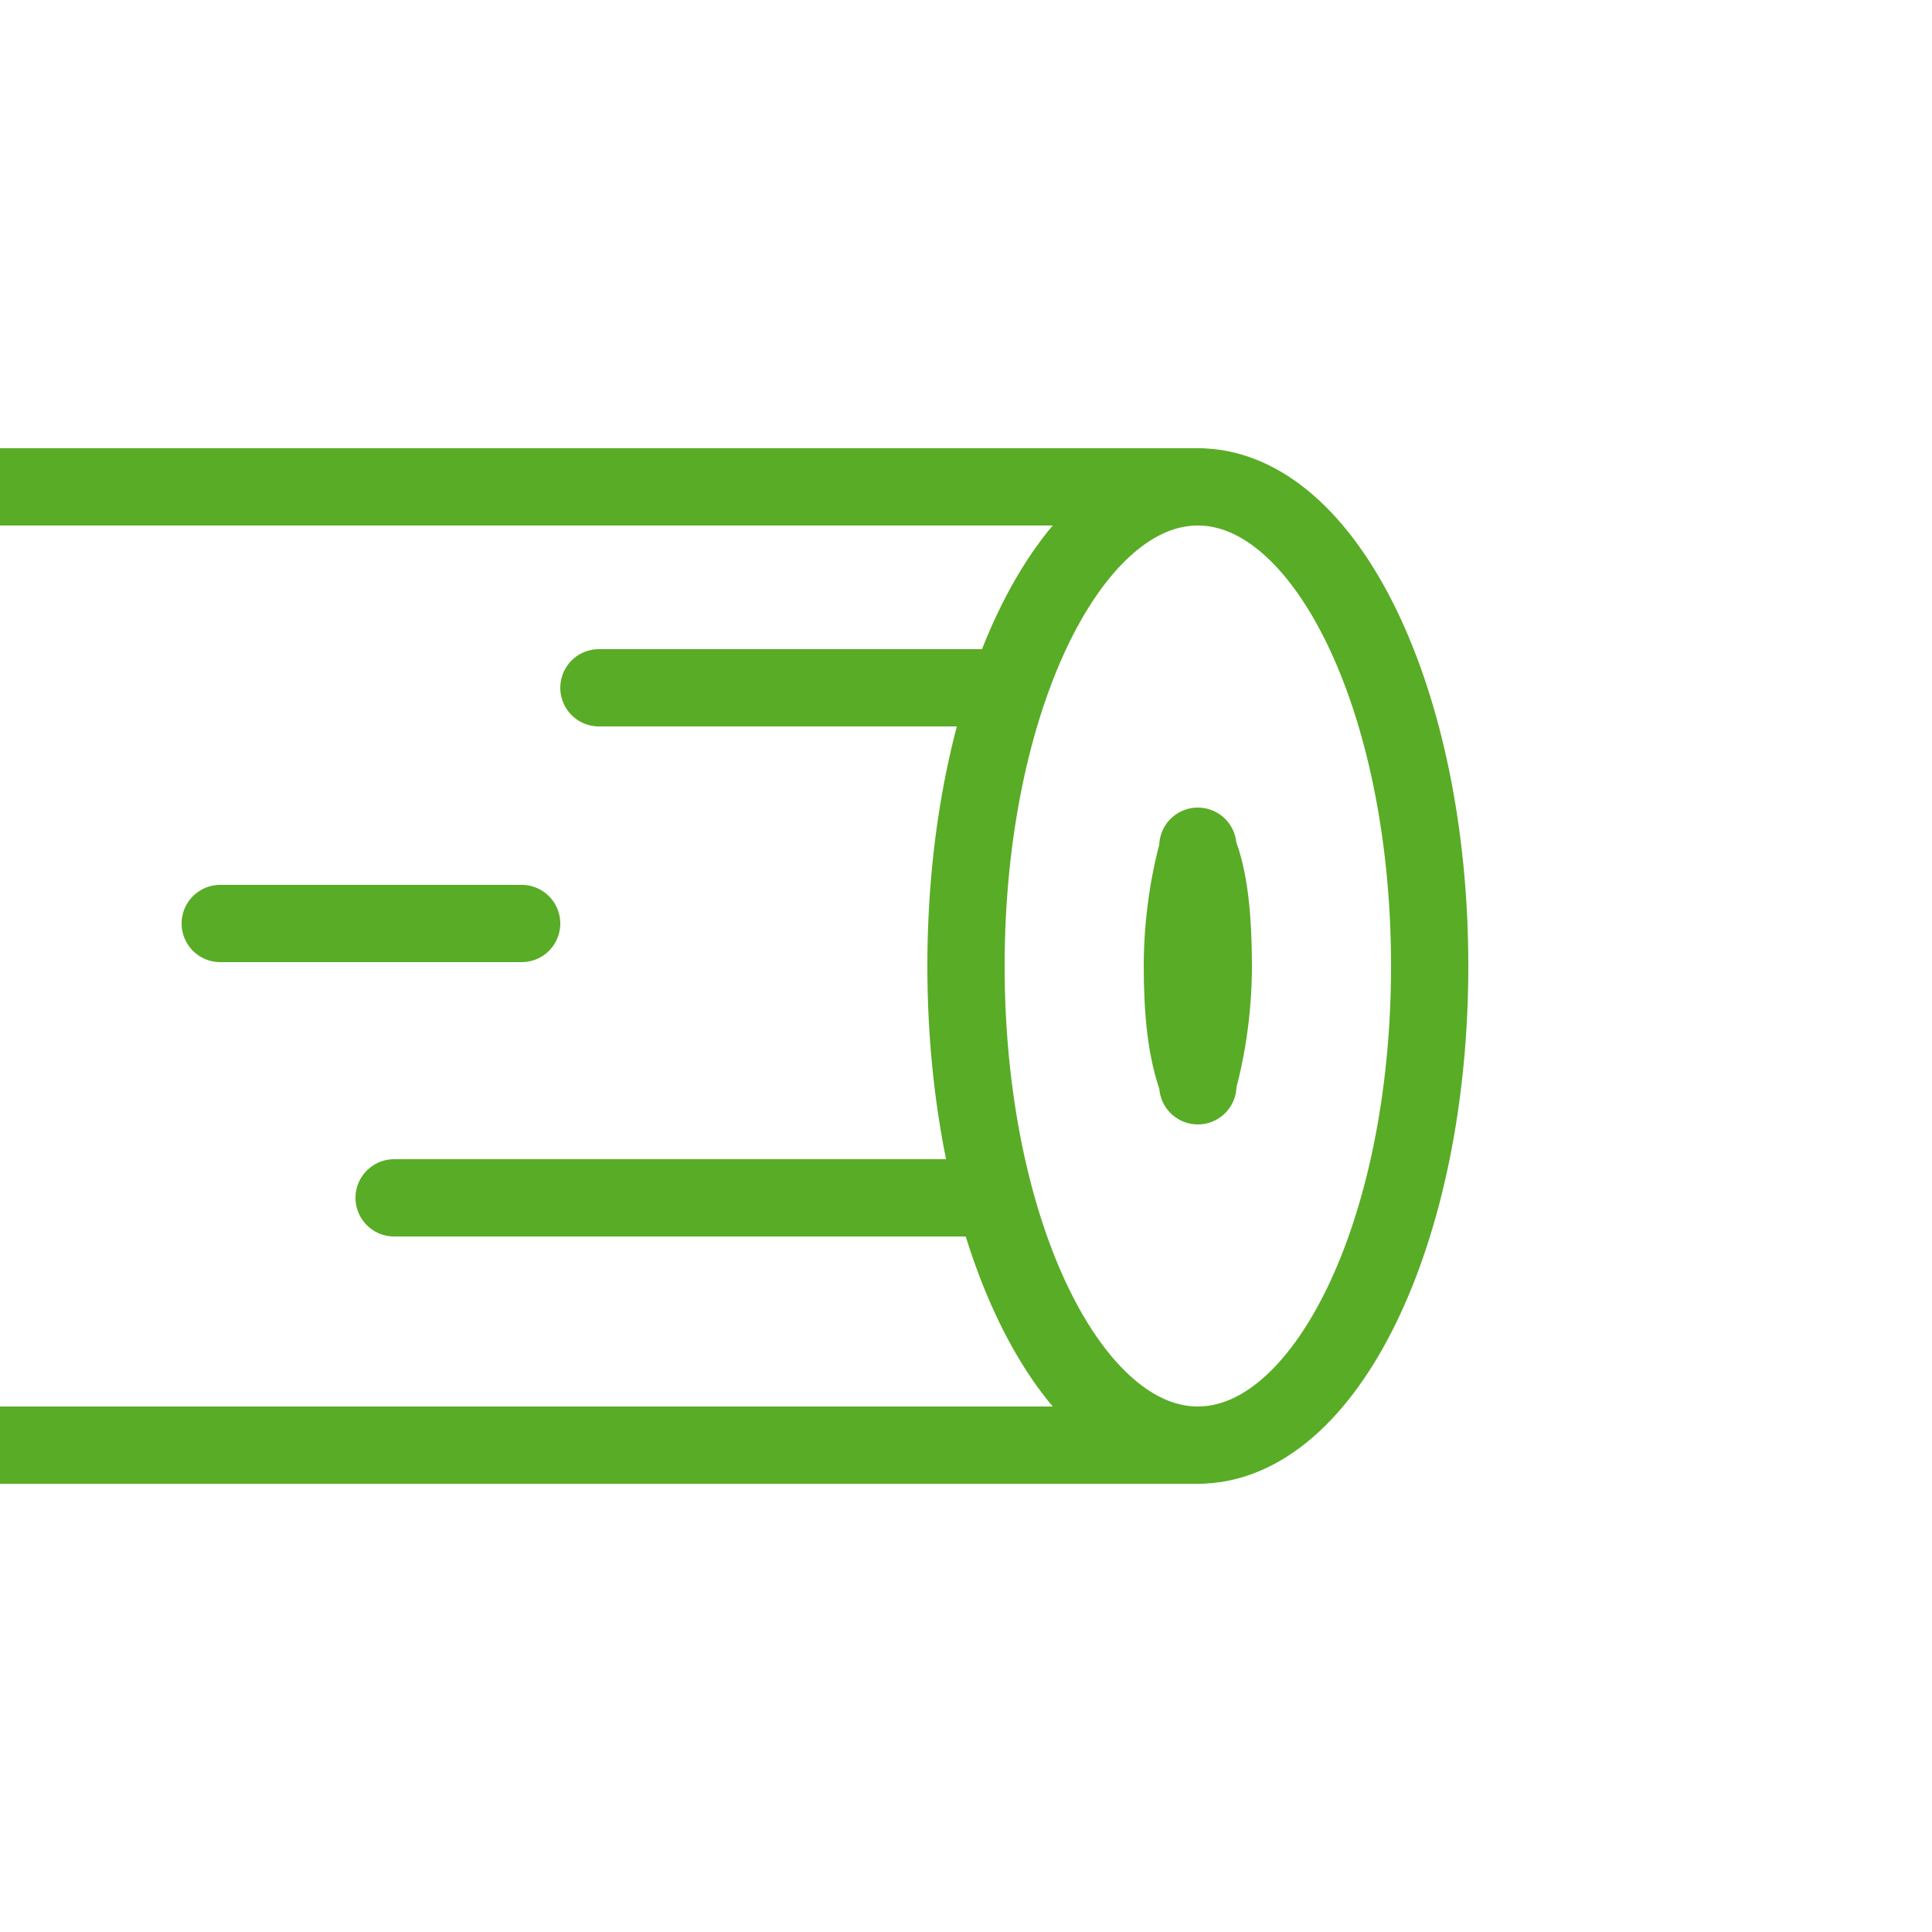
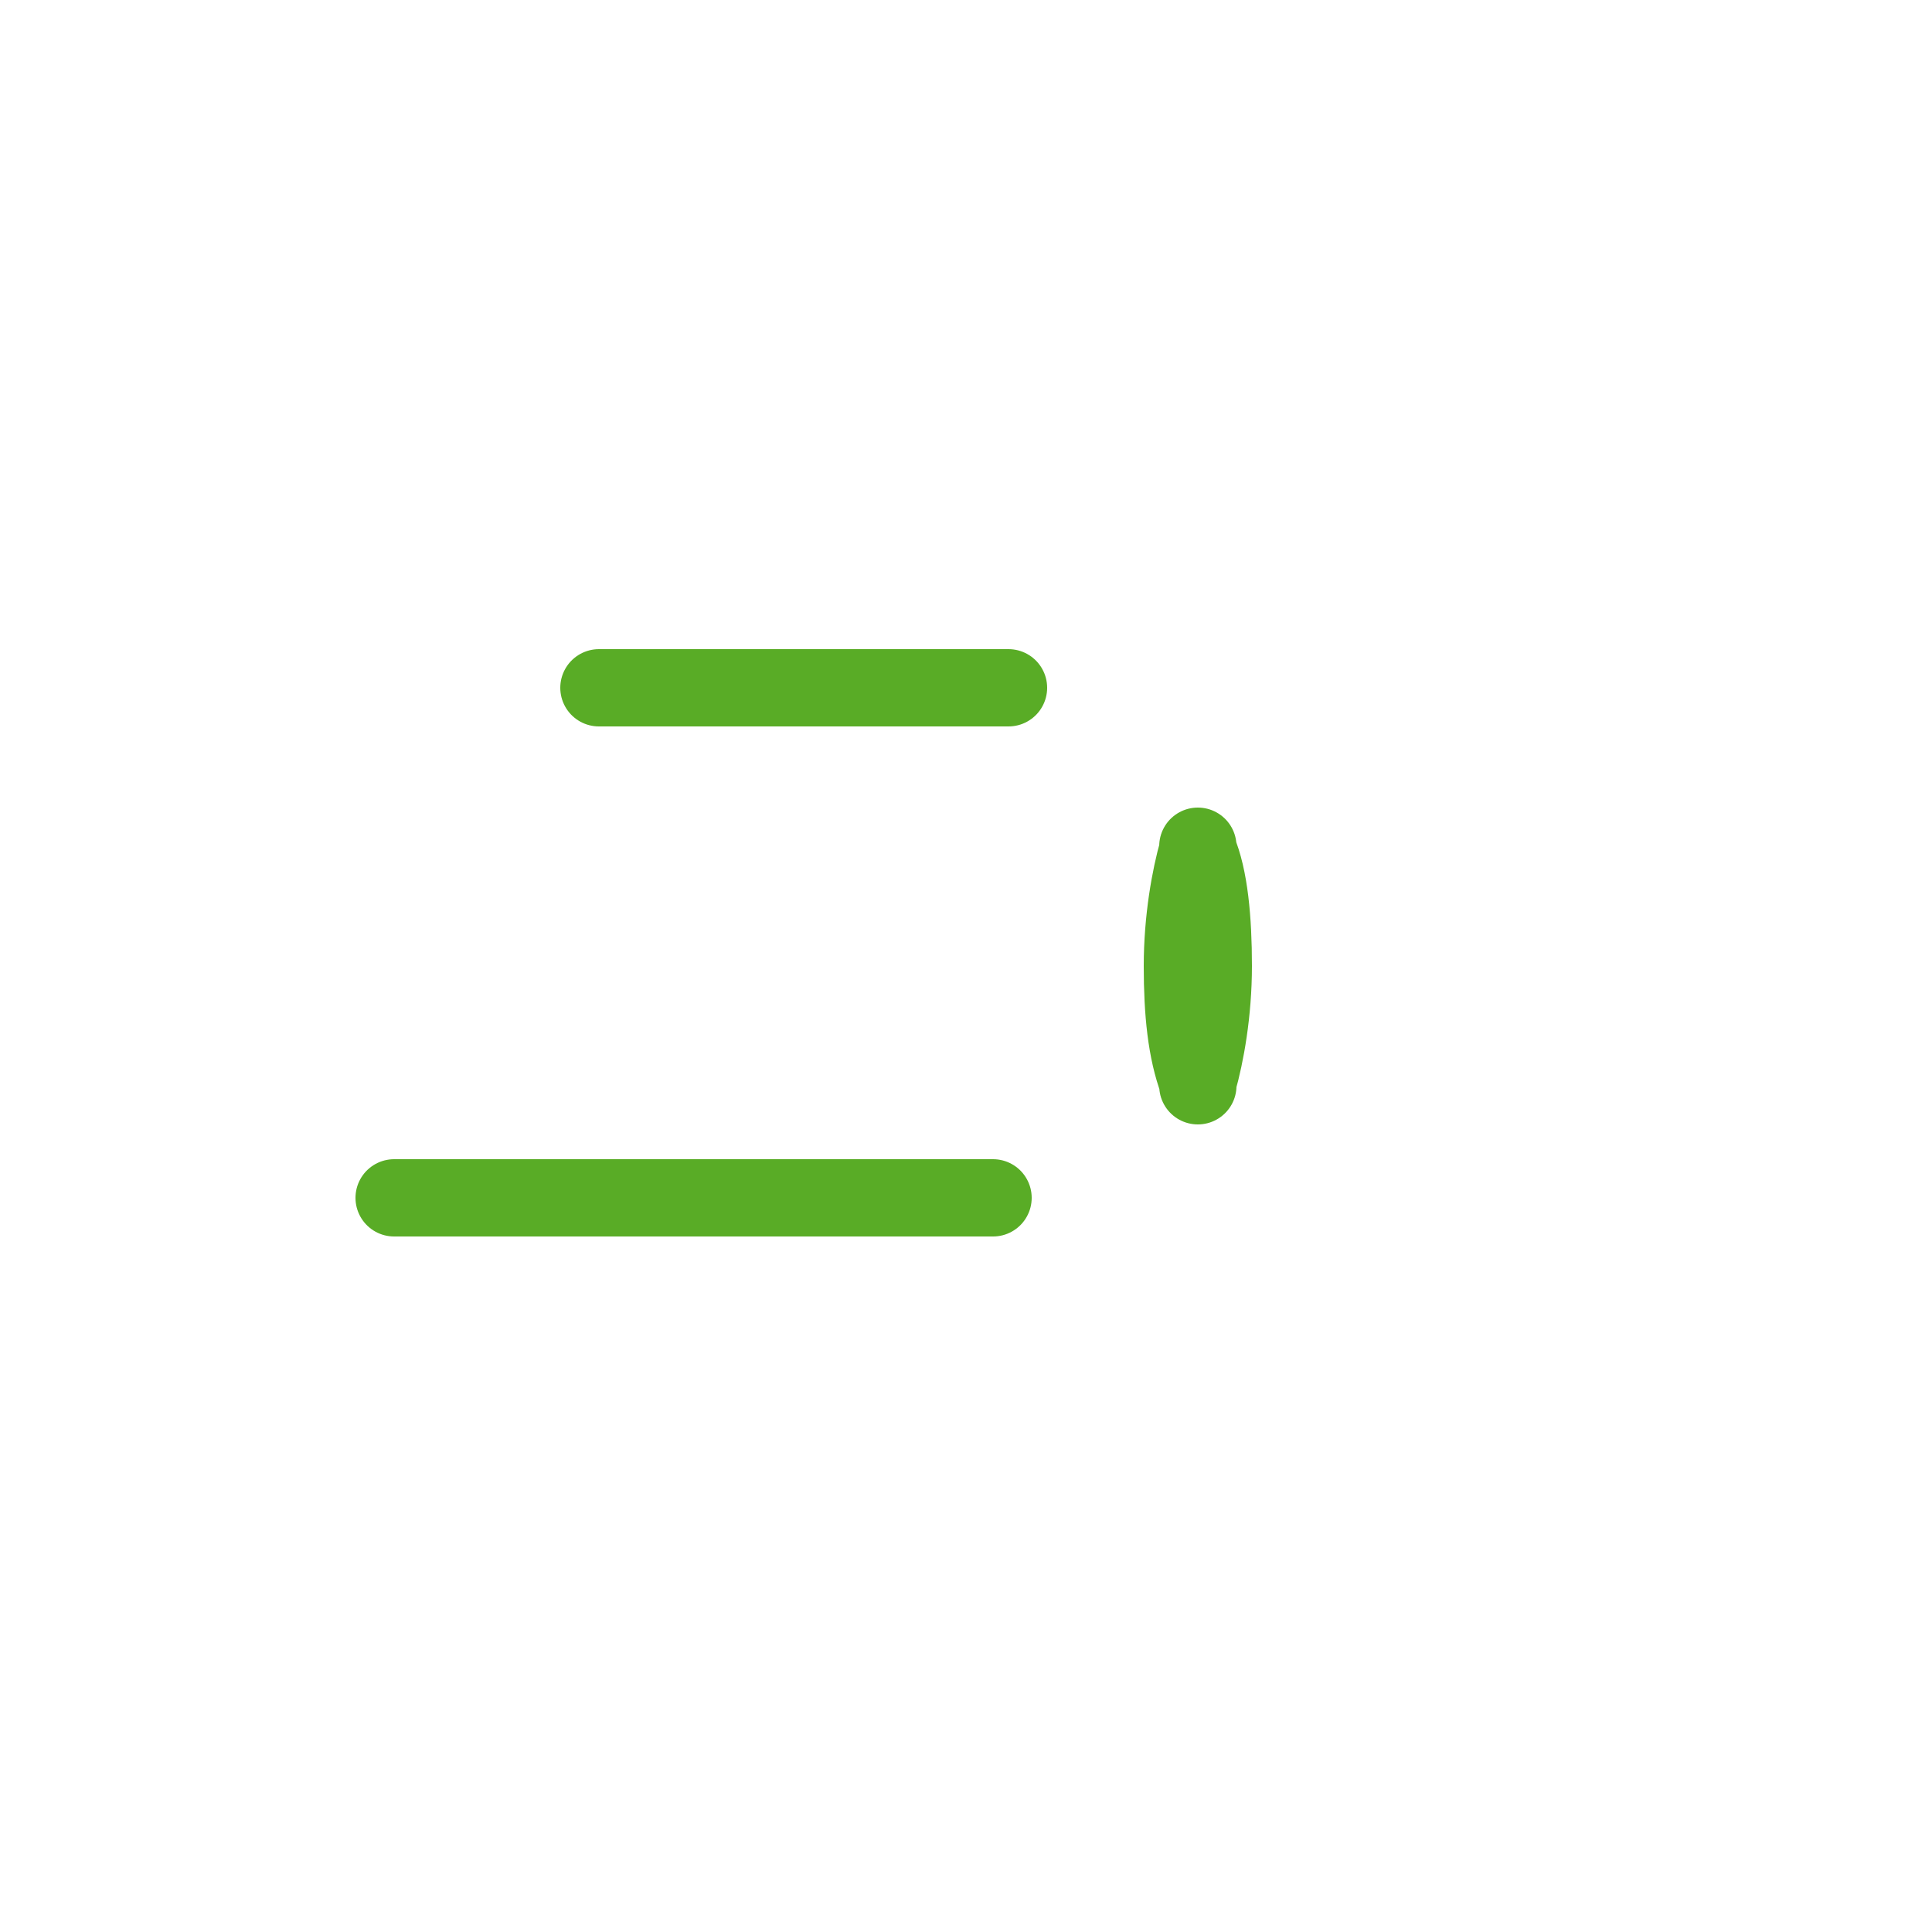
<svg xmlns="http://www.w3.org/2000/svg" version="1.1" id="Layer_1" x="0px" y="0px" viewBox="0 0 50 50" style="enable-background:new 0 0 50 50;" xml:space="preserve">
  <style type="text/css">
	.st0{fill:none;stroke:#59AC26;stroke-width:2;stroke-linecap:round;stroke-linejoin:round;}
</style>
  <g>
-     <path id="Stroke-1" class="st0" d="M31,37.4c-3.3,0-6-5.5-6-12.4s2.7-12.4,6-12.4s6,5.5,6,12.4S34.3,37.4,31,37.4z" />
    <path id="Stroke-3_2_" class="st0" d="M31.4,25c0,1.2-0.2,2.3-0.4,3v0.1V28c-0.3-0.8-0.4-1.8-0.4-3s0.2-2.3,0.4-3v-0.1V22   C31.3,22.7,31.4,23.8,31.4,25z" />
-     <line id="Stroke-7" class="st0" x1="31" y1="37.4" x2="0" y2="37.4" />
-     <line id="Stroke-9" class="st0" x1="31" y1="12.6" x2="0" y2="12.6" />
    <line id="Stroke-15" class="st0" x1="25.7" y1="31" x2="10.2" y2="31" />
-     <line id="Stroke-19" class="st0" x1="5.7" y1="23.9" x2="13.5" y2="23.9" />
    <line id="Stroke-11" class="st0" x1="26.1" y1="17.8" x2="15.5" y2="17.8" />
  </g>
</svg>